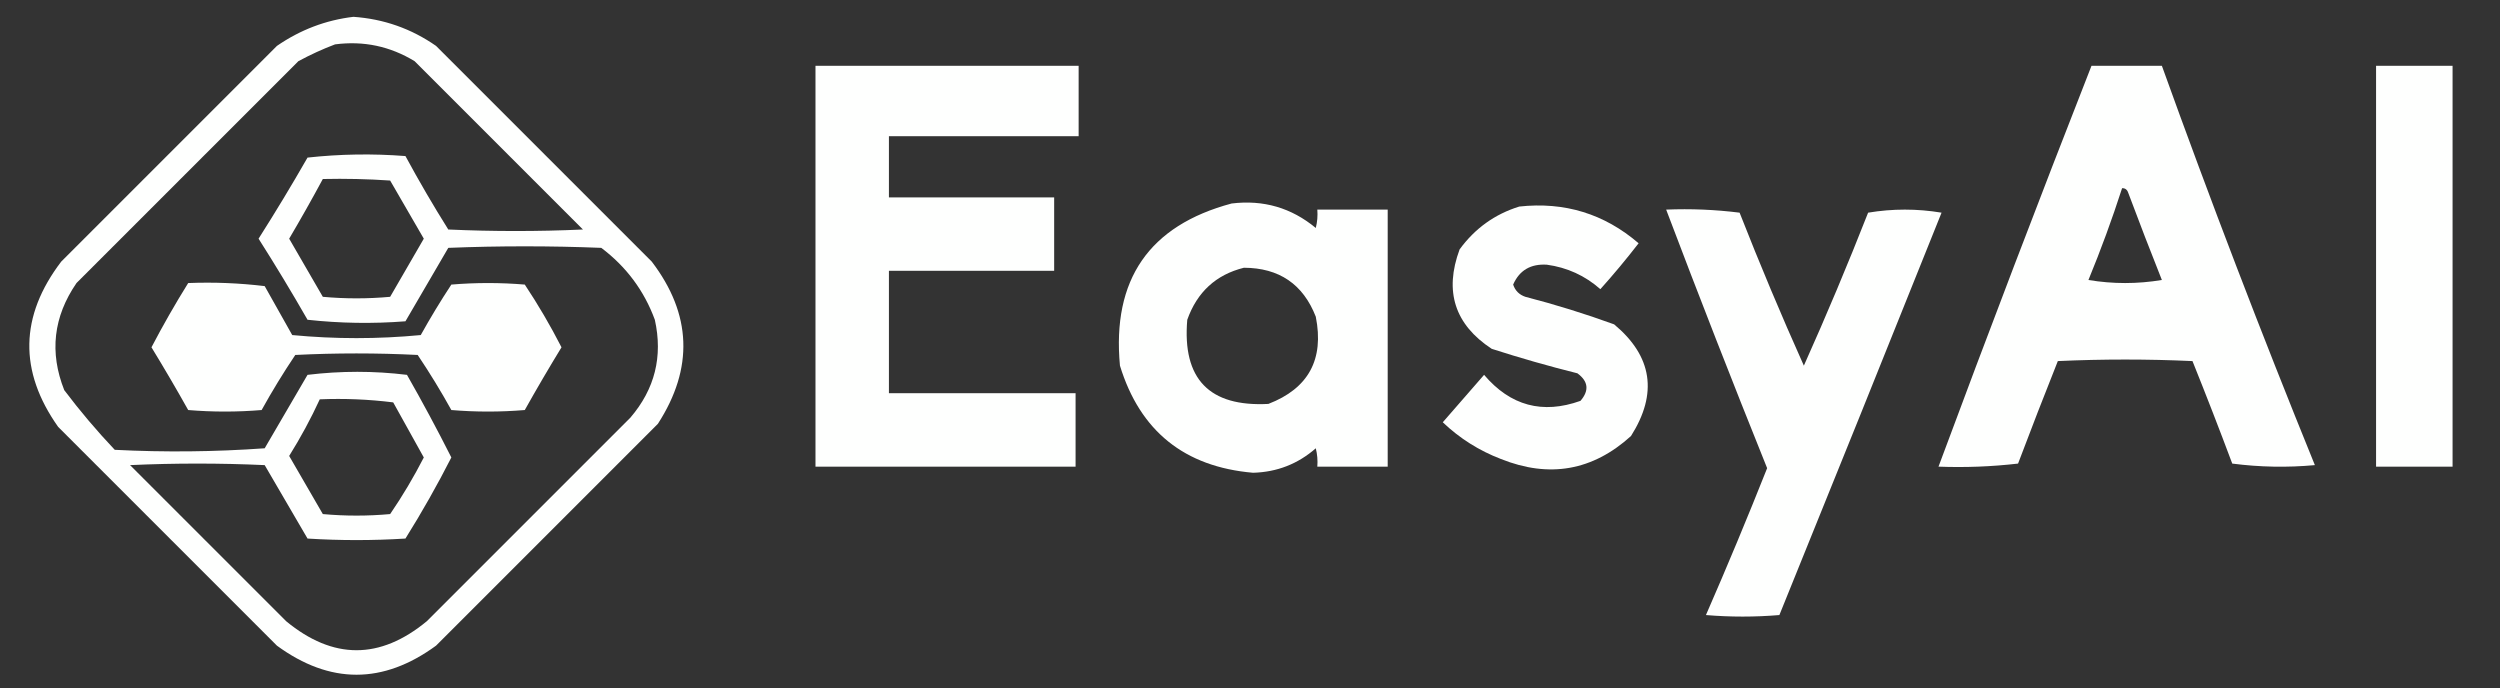
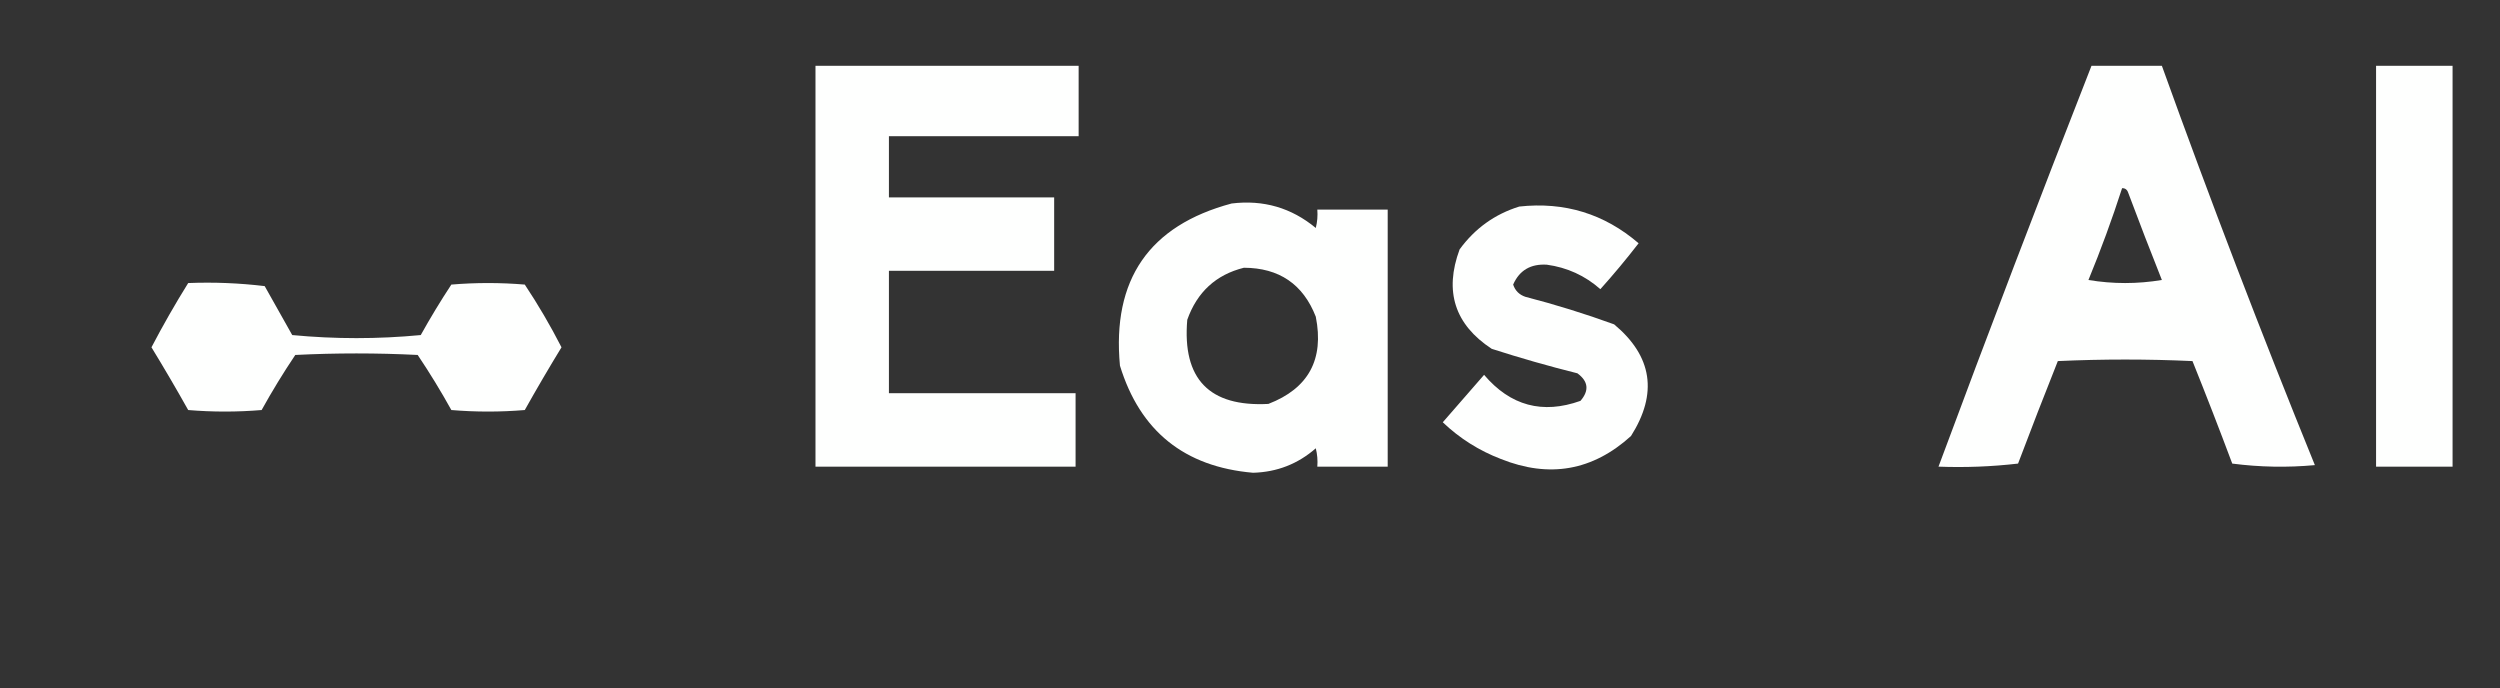
<svg xmlns="http://www.w3.org/2000/svg" version="1.1" width="817px" height="225px" style="shape-rendering:geometricPrecision; text-rendering:geometricPrecision; image-rendering:optimizeQuality; fill-rule:evenodd; clip-rule:evenodd">
  <rect width="100%" height="100%" fill="#333333" stroke="none" />
  <g>
-     <path style="opacity:1" fill="#fefffe" d="M 115.5,5.5 C 125.401,6.189 134.401,9.355 142.5,15C 166,38.5 189.5,62 213,85.5C 226.068,102.662 226.734,120.329 215,138.5C 190.833,162.667 166.667,186.833 142.5,211C 125.167,223.667 107.833,223.667 90.5,211C 66.667,187.167 42.833,163.333 19,139.5C 6.118,121.304 6.452,103.304 20,85.5C 43.5,62 67,38.5 90.5,15C 98.158,9.73 106.492,6.563 115.5,5.5 Z M 109.5,14.5 C 118.829,13.283 127.496,15.117 135.5,20C 153.833,38.333 172.167,56.667 190.5,75C 175.833,75.667 161.167,75.667 146.5,75C 141.581,67.164 136.914,59.164 132.5,51C 121.818,50.168 111.151,50.334 100.5,51.5C 95.365,60.465 90.032,69.298 84.5,78C 90.032,86.702 95.365,95.535 100.5,104.5C 111.151,105.666 121.818,105.832 132.5,105C 137.167,97 141.833,89 146.5,81C 163.167,80.333 179.833,80.333 196.5,81C 204.674,87.162 210.507,94.996 214,104.5C 216.667,116.499 214,127.166 206,136.5C 183.833,158.667 161.667,180.833 139.5,203C 124.178,215.656 108.845,215.656 93.5,203C 76.5,186 59.5,169 42.5,152C 57.167,151.333 71.833,151.333 86.5,152C 91.167,160 95.833,168 100.5,176C 111.167,176.667 121.833,176.667 132.5,176C 137.896,167.373 142.896,158.539 147.5,149.5C 142.907,140.397 138.073,131.397 133,122.5C 122.228,121.181 111.395,121.181 100.5,122.5C 95.833,130.5 91.167,138.5 86.5,146.5C 70.177,147.666 53.843,147.833 37.5,147C 31.625,140.793 26.125,134.293 21,127.5C 16.11,115.163 17.443,103.497 25,92.5C 49.167,68.333 73.333,44.167 97.5,20C 101.475,17.854 105.475,16.02 109.5,14.5 Z M 105.5,58.5 C 112.841,58.334 120.174,58.5 127.5,59C 131.183,65.343 134.85,71.677 138.5,78C 134.85,84.323 131.183,90.657 127.5,97C 120.167,97.667 112.833,97.667 105.5,97C 101.833,90.667 98.167,84.333 94.5,78C 98.305,71.554 101.972,65.054 105.5,58.5 Z M 104.5,130.5 C 112.528,130.169 120.528,130.502 128.5,131.5C 131.833,137.5 135.167,143.5 138.5,149.5C 135.211,155.914 131.544,162.081 127.5,168C 120.167,168.667 112.833,168.667 105.5,168C 101.833,161.667 98.167,155.333 94.5,149C 98.24,143.019 101.573,136.852 104.5,130.5 Z" />
-   </g>
+     </g>
  <g>
    <path style="opacity:1" fill="#fefffe" d="M 266.5,21.5 C 295.167,21.5 323.833,21.5 352.5,21.5C 352.5,29.167 352.5,36.833 352.5,44.5C 331.833,44.5 311.167,44.5 290.5,44.5C 290.5,51.167 290.5,57.833 290.5,64.5C 308.5,64.5 326.5,64.5 344.5,64.5C 344.5,72.5 344.5,80.5 344.5,88.5C 326.5,88.5 308.5,88.5 290.5,88.5C 290.5,101.833 290.5,115.167 290.5,128.5C 310.833,128.5 331.167,128.5 351.5,128.5C 351.5,136.5 351.5,144.5 351.5,152.5C 323.167,152.5 294.833,152.5 266.5,152.5C 266.5,108.833 266.5,65.167 266.5,21.5 Z" />
  </g>
  <g>
    <path style="opacity:1" fill="#fefffe" d="M 683.5,21.5 C 691.167,21.5 698.833,21.5 706.5,21.5C 722.278,65.333 738.945,108.833 756.5,152C 747.482,152.832 738.482,152.665 729.5,151.5C 725.296,140.263 720.963,129.096 716.5,118C 701.833,117.333 687.167,117.333 672.5,118C 668.073,129.111 663.74,140.277 659.5,151.5C 650.859,152.498 642.192,152.831 633.5,152.5C 649.772,108.684 666.439,65.017 683.5,21.5 Z M 693.5,61.5 C 694.497,61.47 695.164,61.97 695.5,63C 699.069,72.539 702.735,82.039 706.5,91.5C 698.5,92.833 690.5,92.833 682.5,91.5C 686.571,81.618 690.238,71.618 693.5,61.5 Z" />
  </g>
  <g>
    <path style="opacity:1" fill="#fefffe" d="M 776.5,21.5 C 784.833,21.5 793.167,21.5 801.5,21.5C 801.5,65.167 801.5,108.833 801.5,152.5C 793.167,152.5 784.833,152.5 776.5,152.5C 776.5,108.833 776.5,65.167 776.5,21.5 Z" />
  </g>
  <g>
    <path style="opacity:1" fill="#fefffe" d="M 402.5,66.5 C 412.865,65.235 422.032,67.901 430,74.5C 430.495,72.527 430.662,70.527 430.5,68.5C 438.167,68.5 445.833,68.5 453.5,68.5C 453.5,96.5 453.5,124.5 453.5,152.5C 445.833,152.5 438.167,152.5 430.5,152.5C 430.662,150.473 430.495,148.473 430,146.5C 424.166,151.613 417.333,154.28 409.5,154.5C 387.068,152.557 372.568,140.89 366,119.5C 363.369,91.379 375.535,73.713 402.5,66.5 Z M 406.5,87.5 C 418.022,87.537 425.856,92.87 430,103.5C 432.777,117.454 427.61,126.954 414.5,132C 395.177,133.009 386.343,123.843 388,104.5C 391.215,95.445 397.382,89.778 406.5,87.5 Z" />
  </g>
  <g>
    <path style="opacity:1" fill="#fefffe" d="M 496.5,67.5 C 511.307,65.882 524.307,69.882 535.5,79.5C 531.522,84.646 527.355,89.646 523,94.5C 517.979,90.073 512.146,87.407 505.5,86.5C 500.204,86.184 496.537,88.351 494.5,93C 495.154,94.987 496.487,96.32 498.5,97C 508.318,99.537 517.985,102.537 527.5,106C 539.997,116.418 541.83,128.585 533,142.5C 520.484,153.832 506.317,156.332 490.5,150C 483.356,147.262 477.022,143.262 471.5,138C 476,132.833 480.5,127.667 485,122.5C 493.591,132.605 504.091,135.439 516.5,131C 519.405,127.626 519.072,124.626 515.5,122C 506.066,119.642 496.732,116.975 487.5,114C 475.413,106.07 471.913,95.237 477,81.5C 482.005,74.649 488.505,69.982 496.5,67.5 Z" />
  </g>
  <g>
-     <path style="opacity:1" fill="#fefffe" d="M 544.5,68.5 C 552.528,68.169 560.528,68.502 568.5,69.5C 575.118,86.363 582.118,103.03 589.5,119.5C 596.882,103.03 603.882,86.363 610.5,69.5C 618.5,68.167 626.5,68.167 634.5,69.5C 616.927,113.39 599.26,157.224 581.5,201C 573.5,201.667 565.5,201.667 557.5,201C 564.434,185.13 571.1,169.13 577.5,153C 566.196,124.916 555.196,96.749 544.5,68.5 Z" />
-   </g>
+     </g>
  <g>
    <path style="opacity:1" fill="#fefffe" d="M 61.5,92.5 C 69.86,92.169 78.193,92.502 86.5,93.5C 89.5,98.833 92.5,104.167 95.5,109.5C 109.5,110.833 123.5,110.833 137.5,109.5C 140.635,103.869 143.968,98.368 147.5,93C 155.5,92.333 163.5,92.333 171.5,93C 175.878,99.587 179.878,106.42 183.5,113.5C 179.374,120.251 175.374,127.085 171.5,134C 163.5,134.667 155.5,134.667 147.5,134C 144.084,127.833 140.418,121.833 136.5,116C 123.167,115.333 109.833,115.333 96.5,116C 92.582,121.833 88.916,127.833 85.5,134C 77.5,134.667 69.5,134.667 61.5,134C 57.626,127.085 53.626,120.251 49.5,113.5C 53.259,106.31 57.259,99.31 61.5,92.5 Z" />
  </g>
</svg>